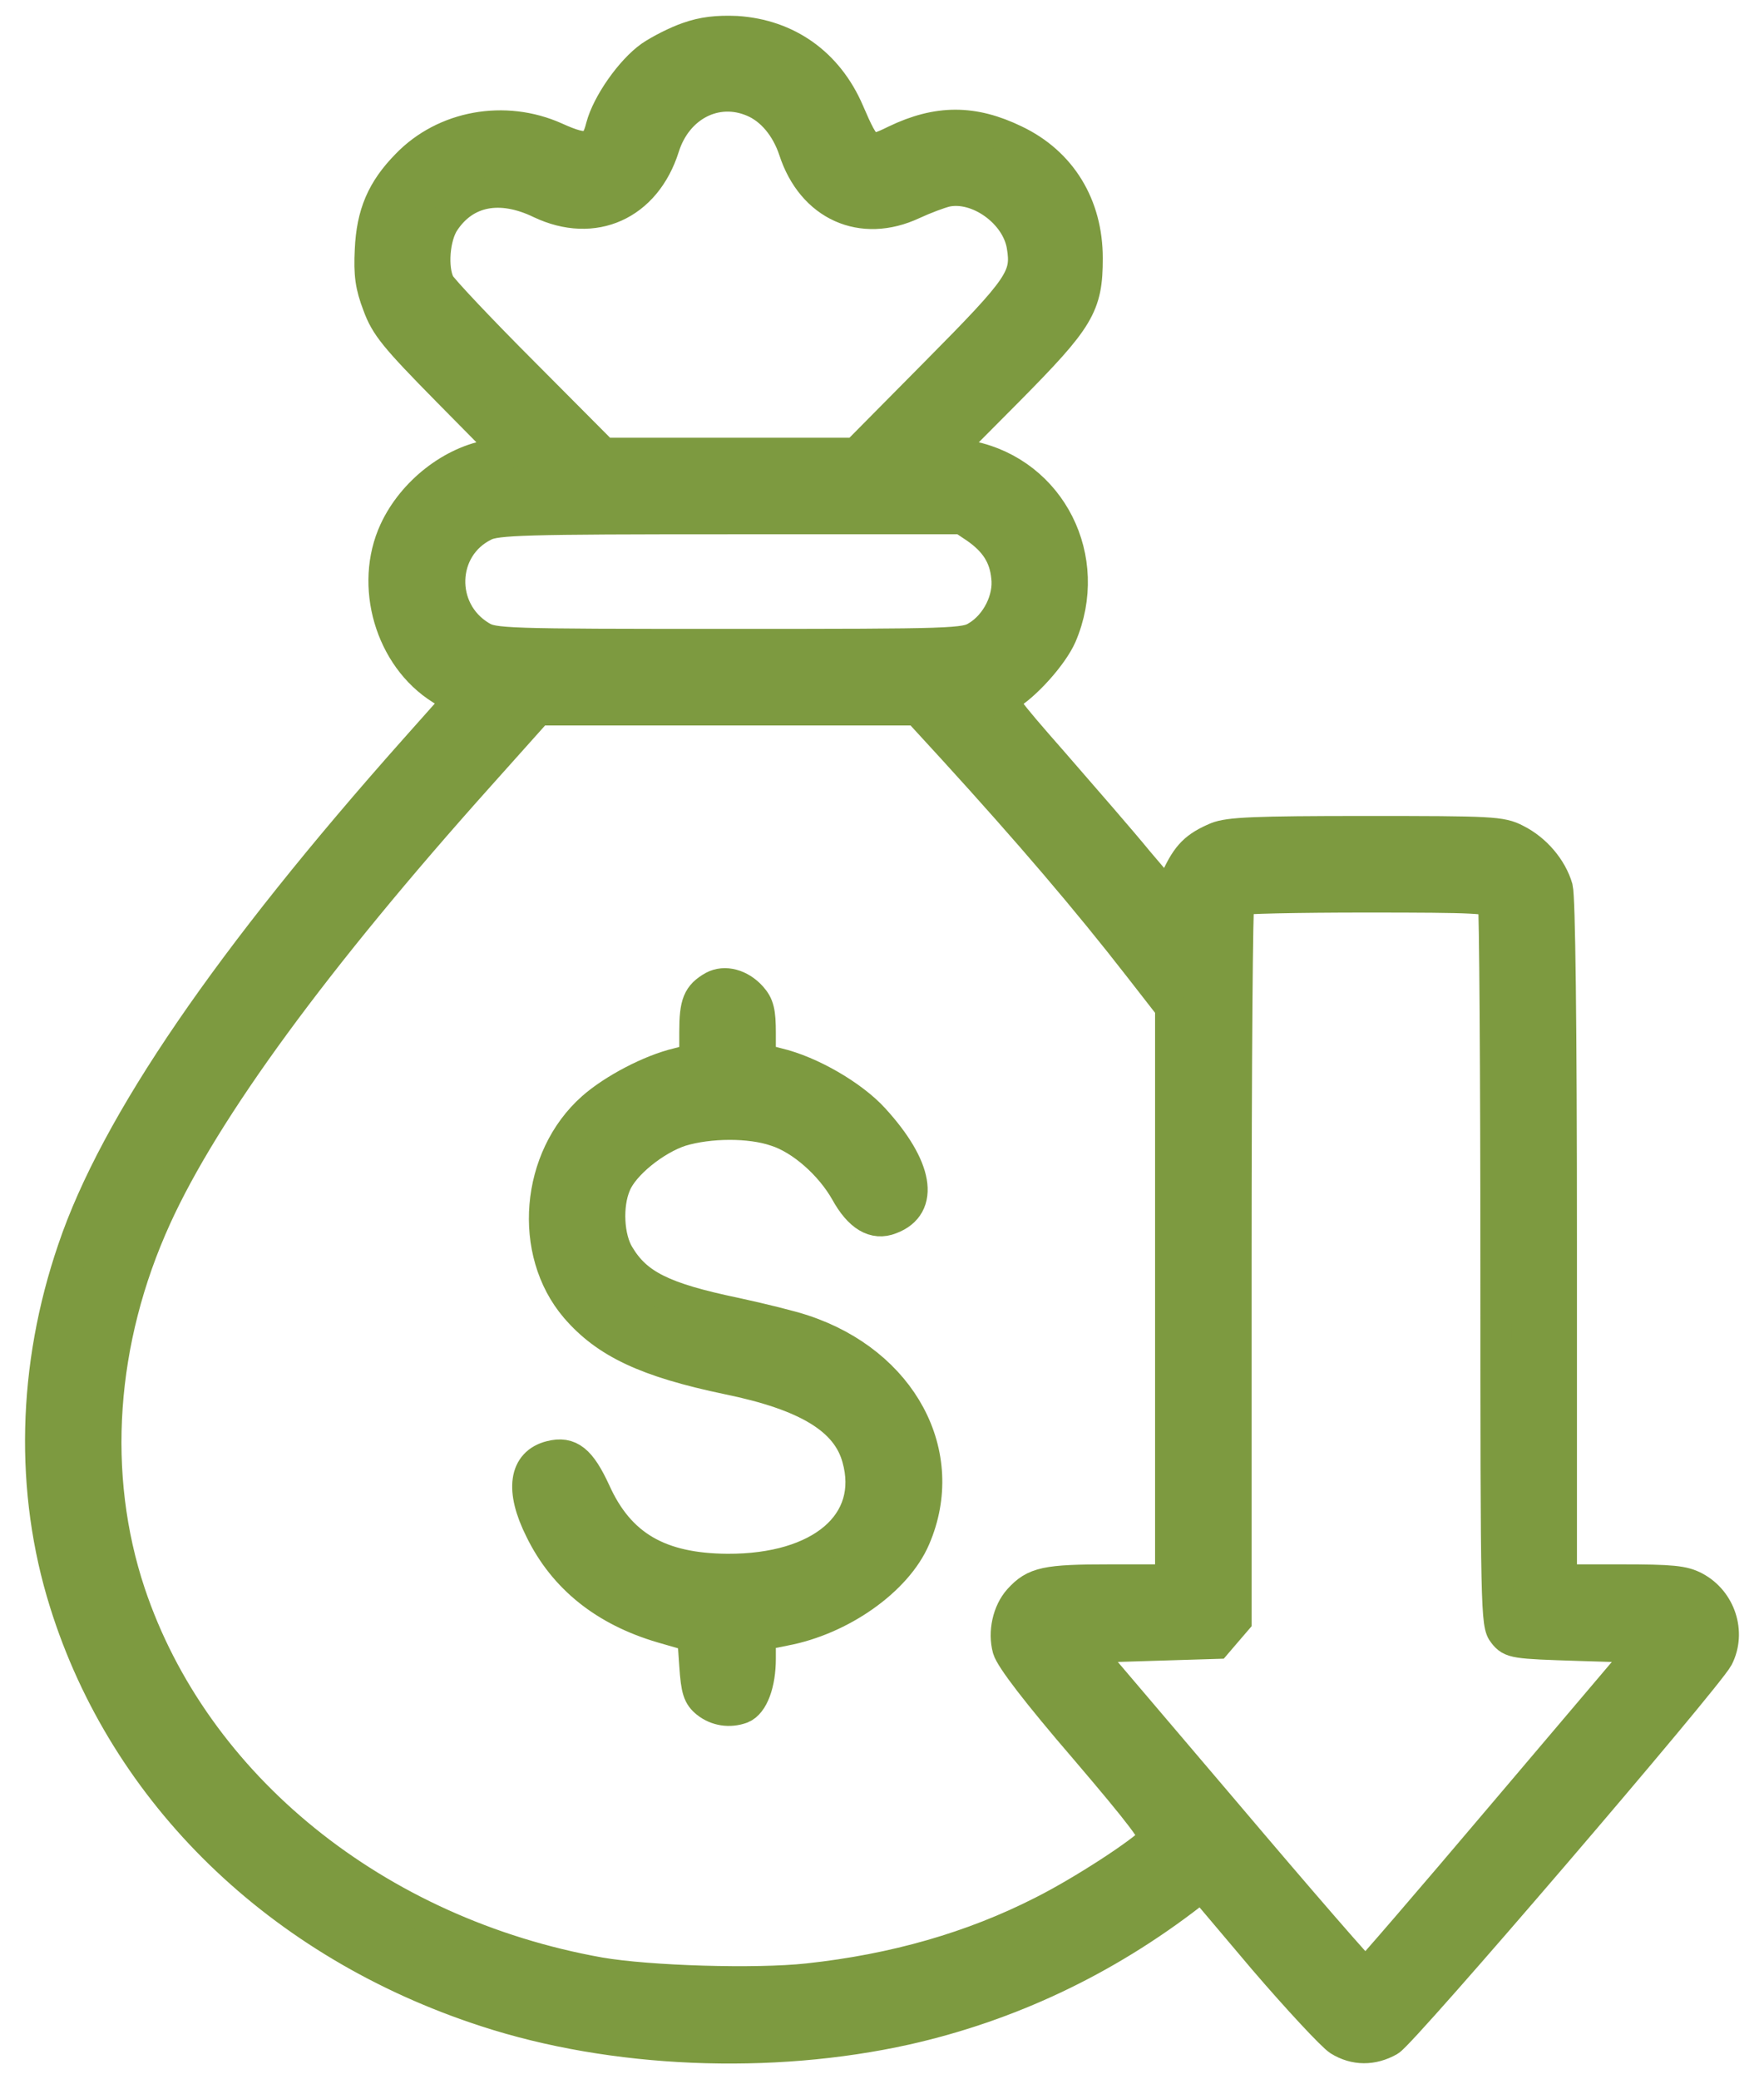
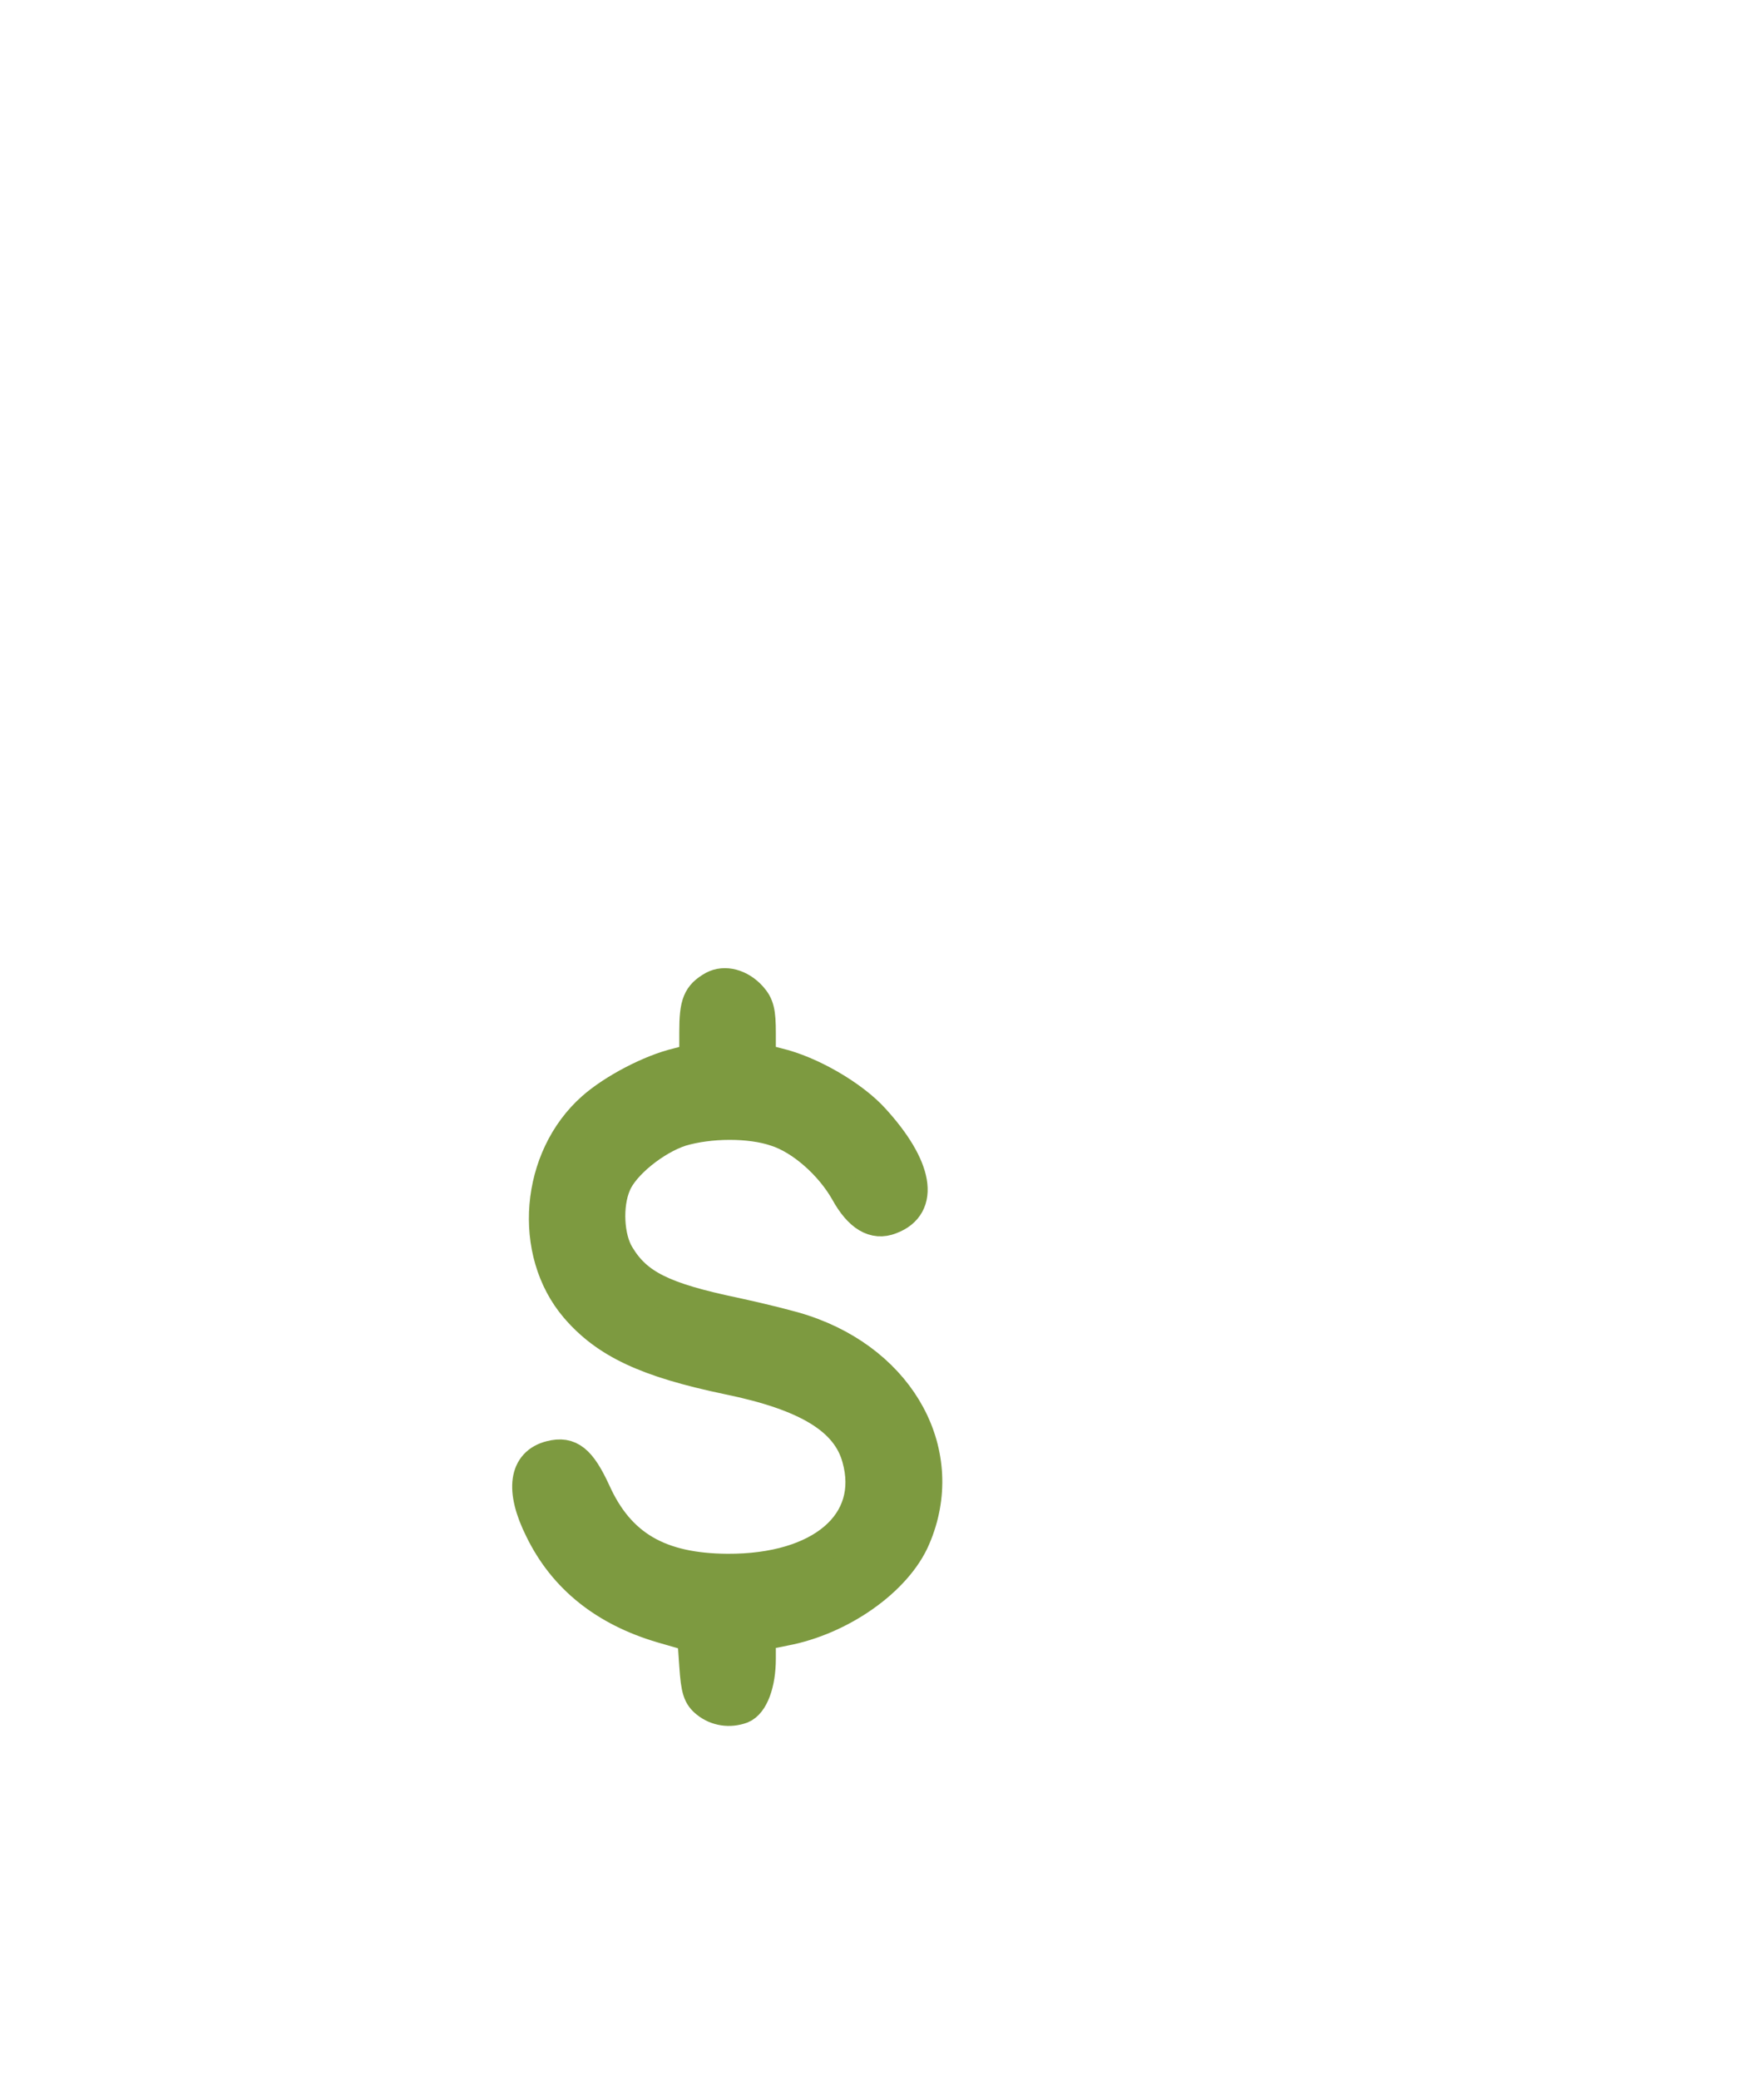
<svg xmlns="http://www.w3.org/2000/svg" width="56" height="66" viewBox="0 0 56 66" fill="none">
-   <path d="M21.844 1.2C21.47 1.329 20.941 1.6 20.657 1.794C20.037 2.233 19.288 3.291 19.095 4.027C18.914 4.763 18.63 4.828 17.636 4.376C16.022 3.653 14.111 4.001 12.924 5.228C12.136 6.028 11.813 6.79 11.762 7.939C11.723 8.701 11.774 9.075 12.007 9.682C12.252 10.353 12.536 10.702 14.214 12.406L16.138 14.355L15.609 14.446C14.357 14.639 13.104 15.62 12.536 16.847C11.736 18.577 12.394 20.862 14.008 21.869L14.563 22.23L13.195 23.767C7.282 30.415 3.667 35.682 2.324 39.659C1.046 43.39 0.956 47.327 2.066 50.865C3.964 56.945 8.87 61.709 15.428 63.839C19.456 65.156 24.465 65.363 28.764 64.407C32.03 63.671 35.077 62.238 37.827 60.108L38.15 59.85L40.125 62.187C41.222 63.465 42.294 64.614 42.513 64.756C43.017 65.066 43.572 65.066 44.101 64.769C44.527 64.536 54.184 53.266 54.532 52.608C54.933 51.82 54.61 50.813 53.809 50.387C53.448 50.193 53.074 50.155 51.473 50.155H49.562V39.401C49.562 32.416 49.51 28.492 49.433 28.182C49.252 27.562 48.749 26.968 48.129 26.658C47.664 26.413 47.355 26.4 43.365 26.4C39.815 26.4 39.015 26.439 38.627 26.594C37.956 26.878 37.698 27.136 37.362 27.859L37.078 28.466L36.123 27.343C35.606 26.71 34.393 25.316 33.438 24.218C31.863 22.424 31.721 22.23 31.953 22.101C32.534 21.779 33.412 20.797 33.683 20.178C34.728 17.738 33.36 15.027 30.83 14.497L30.068 14.342L32.005 12.393C34.264 10.108 34.509 9.708 34.509 8.197C34.509 6.519 33.683 5.163 32.224 4.466C30.894 3.821 29.771 3.821 28.428 4.466C27.563 4.892 27.499 4.853 26.931 3.537C26.272 2.013 24.994 1.11 23.381 1.006C22.761 0.98 22.322 1.032 21.844 1.2ZM23.91 3.214C24.491 3.459 24.968 4.027 25.214 4.763C25.782 6.519 27.357 7.229 28.983 6.467C29.345 6.299 29.823 6.119 30.042 6.067C31.036 5.86 32.276 6.738 32.456 7.797C32.624 8.804 32.418 9.101 29.706 11.838L27.176 14.394H23.161H19.159L16.616 11.838C15.222 10.444 14.021 9.165 13.943 9.01C13.698 8.52 13.776 7.513 14.098 7.035C14.757 6.041 15.88 5.822 17.158 6.441C18.849 7.242 20.489 6.506 21.07 4.673C21.483 3.356 22.735 2.71 23.91 3.214ZM30.972 16.744C31.591 17.17 31.901 17.647 31.966 18.306C32.056 19.016 31.643 19.829 31.023 20.203C30.636 20.449 30.326 20.462 23.148 20.462C15.97 20.462 15.66 20.449 15.26 20.203C13.892 19.377 13.956 17.376 15.376 16.679C15.751 16.485 16.642 16.459 23.174 16.459H30.546L30.972 16.744ZM30.274 23.779C32.676 26.413 34.509 28.556 36.174 30.699L37.169 31.977V41.066V50.155H35.232C33.205 50.155 32.844 50.232 32.353 50.774C32.005 51.162 31.863 51.807 32.005 52.336C32.095 52.646 32.934 53.744 34.457 55.512C36.252 57.617 36.73 58.249 36.626 58.391C36.303 58.779 34.341 60.057 33.076 60.689C30.868 61.812 28.403 62.522 25.653 62.819C24 63 20.592 62.897 19.03 62.626C11.942 61.361 6.172 56.7 4.119 50.568C2.867 46.811 3.164 42.551 4.945 38.639C6.507 35.205 10.019 30.415 15.222 24.606L17.081 22.527H23.11H29.126L30.274 23.779ZM47.419 28.672C47.458 28.789 47.496 33.978 47.496 40.214C47.496 51.175 47.509 51.562 47.742 51.846C47.974 52.143 48.077 52.156 50.104 52.22L52.221 52.285L47.819 57.475C45.405 60.328 43.391 62.664 43.352 62.664C43.301 62.677 41.274 60.341 38.847 57.475L34.432 52.285L36.523 52.22L38.614 52.156L38.924 51.794L39.234 51.433V40.033C39.234 33.772 39.273 28.595 39.324 28.556C39.363 28.505 41.196 28.466 43.378 28.466C46.877 28.466 47.355 28.492 47.419 28.672Z" fill="#7D9A40" stroke="#7D9A40" />
  <path d="M22.645 31.32C22.168 31.591 22.064 31.849 22.064 32.752V33.617L21.522 33.76C20.644 33.966 19.469 34.586 18.811 35.167C17.017 36.755 16.771 39.737 18.282 41.505C19.237 42.616 20.515 43.222 23.11 43.765C25.628 44.281 26.893 45.056 27.228 46.282C27.809 48.348 26.066 49.832 23.097 49.819C20.941 49.807 19.663 49.071 18.889 47.354C18.424 46.347 18.088 46.076 17.481 46.23C16.655 46.437 16.526 47.289 17.159 48.554C17.907 50.091 19.211 51.123 21.019 51.653L22 51.937L22.064 52.866C22.116 53.641 22.18 53.834 22.439 54.041C22.749 54.286 23.162 54.351 23.549 54.209C23.898 54.067 24.13 53.434 24.13 52.647V51.898L24.904 51.743C26.699 51.407 28.468 50.155 29.036 48.825C30.185 46.166 28.636 43.261 25.498 42.228C25.163 42.112 24.182 41.867 23.342 41.686C21.057 41.209 20.218 40.795 19.65 39.853C19.302 39.298 19.25 38.252 19.534 37.594C19.792 36.961 20.786 36.161 21.613 35.89C22.516 35.618 23.807 35.606 24.633 35.89C25.447 36.148 26.363 36.961 26.854 37.826C27.28 38.601 27.758 38.885 28.274 38.678C29.346 38.278 29.126 37.039 27.732 35.515C27.061 34.779 25.731 34.005 24.685 33.76L24.13 33.617V32.791C24.13 32.12 24.078 31.9 23.846 31.642C23.497 31.255 23.007 31.126 22.645 31.32Z" fill="#7D9A40" stroke="#7D9A40" />
</svg>